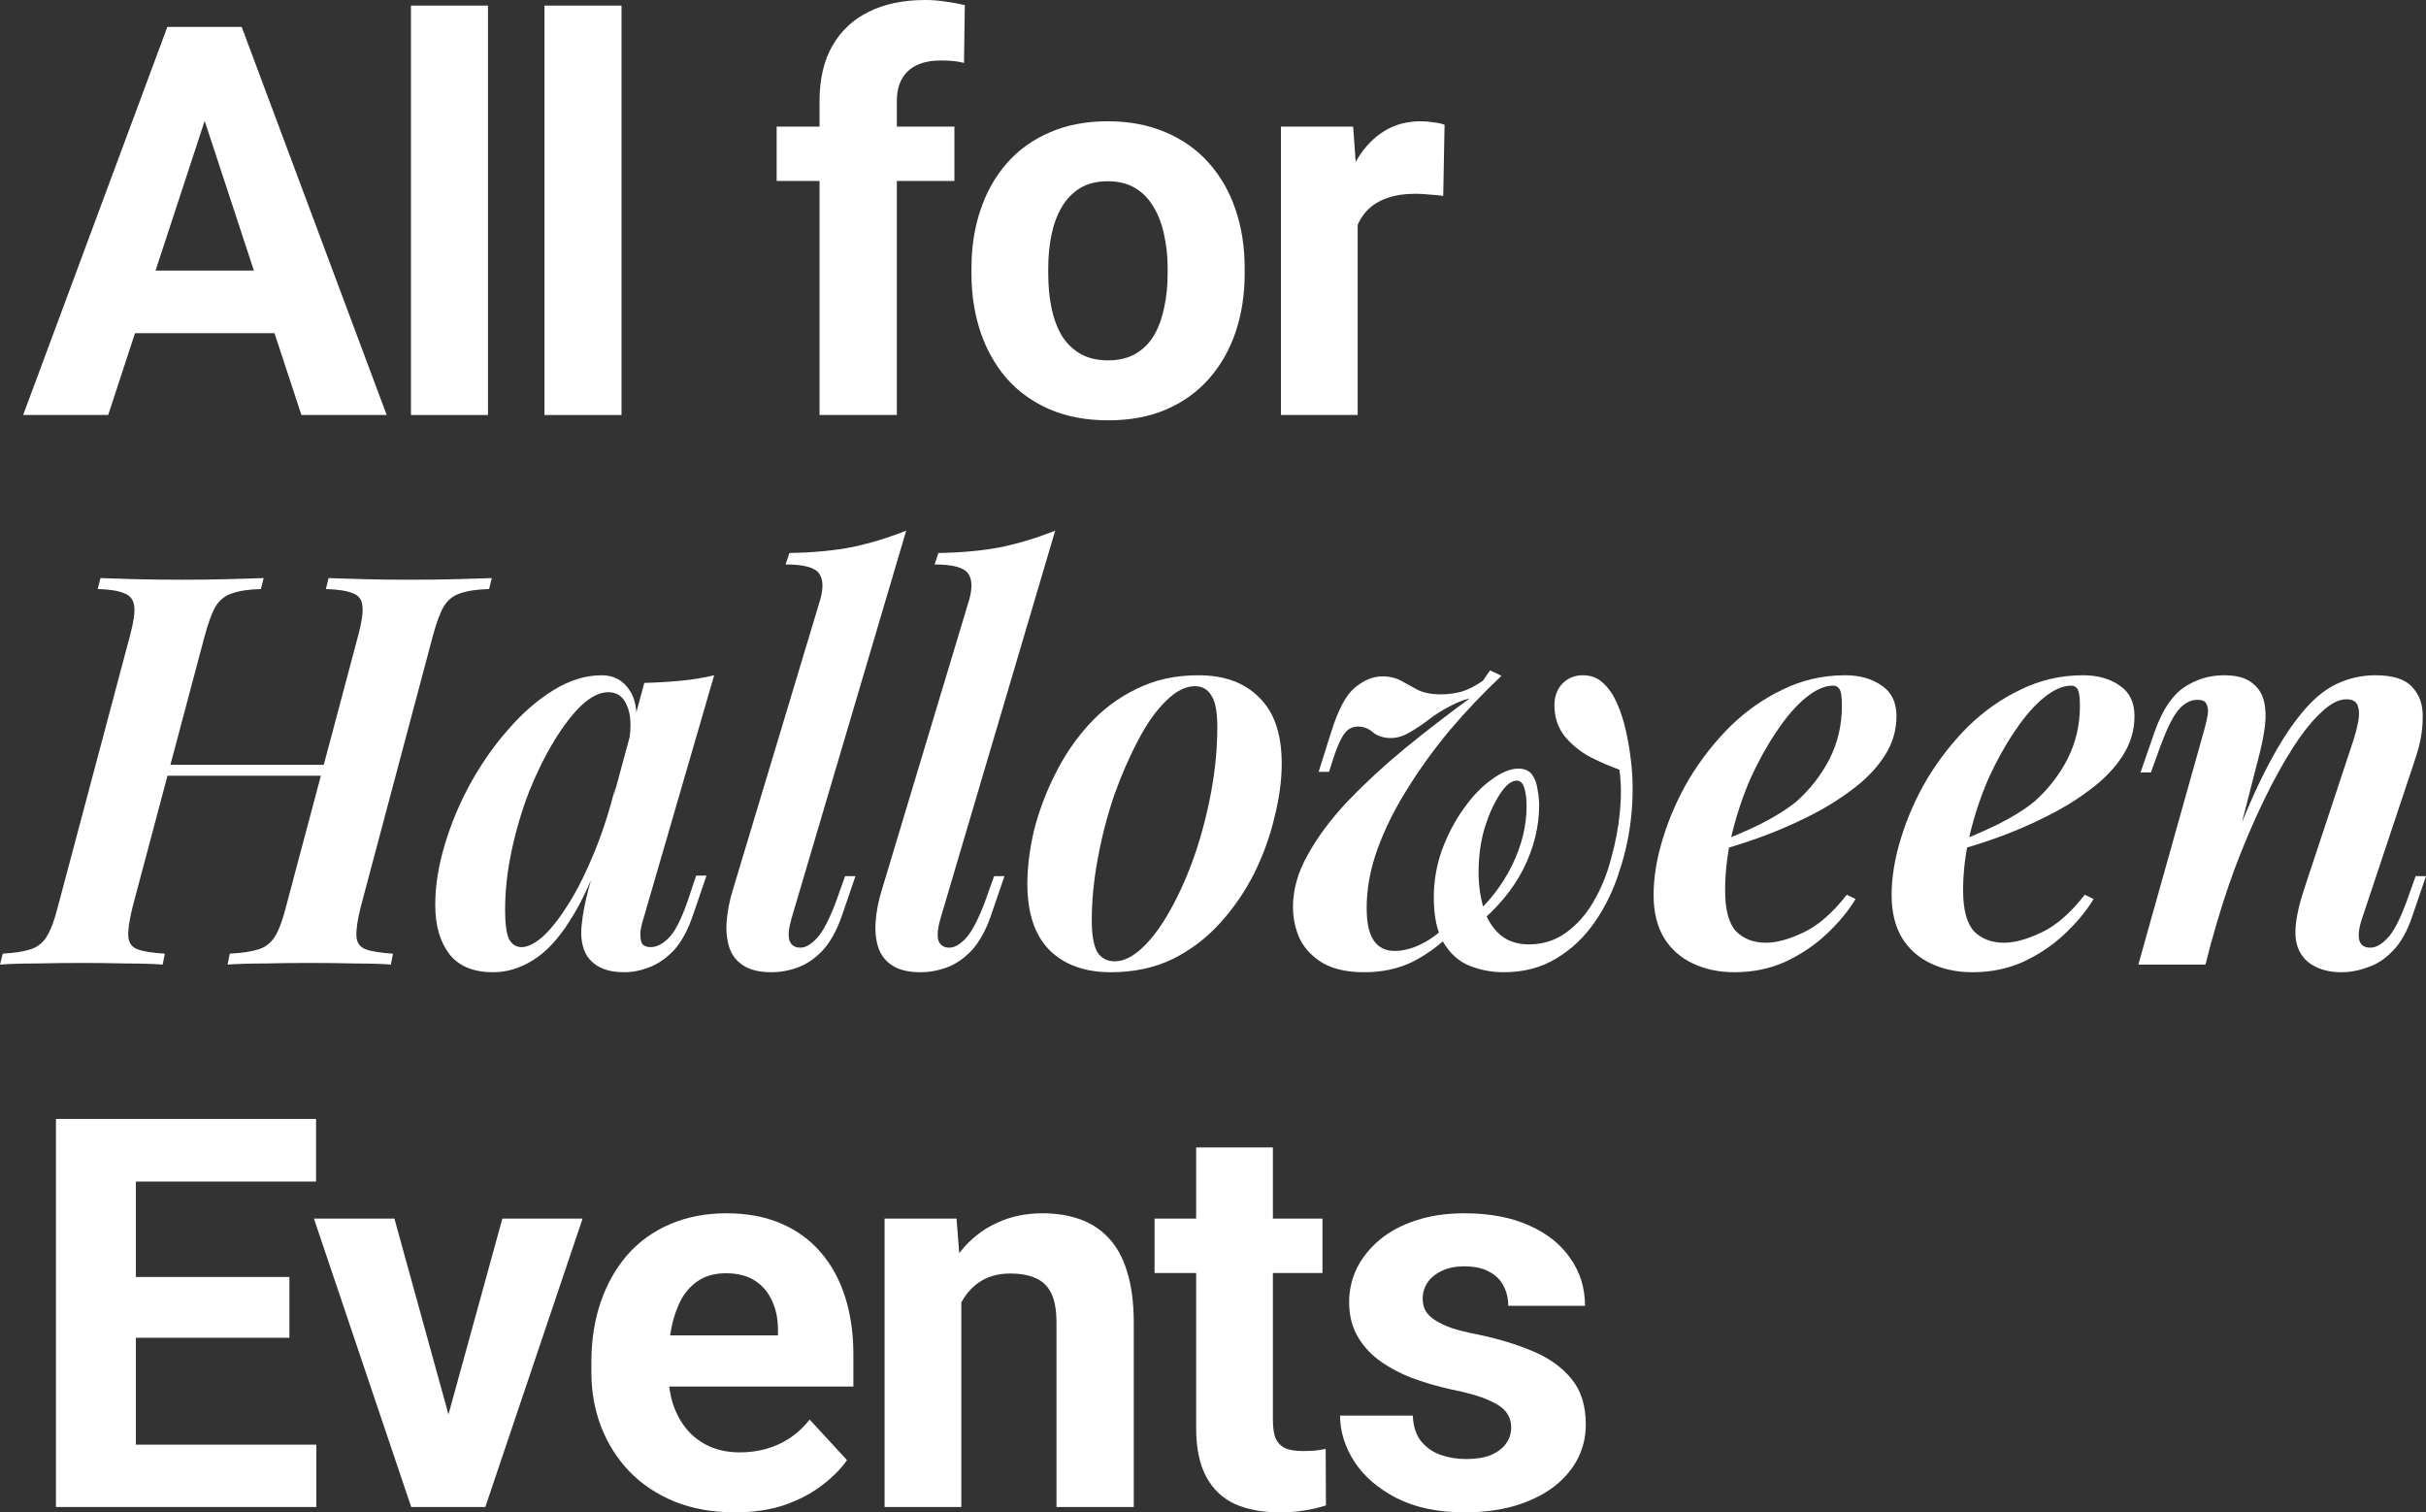
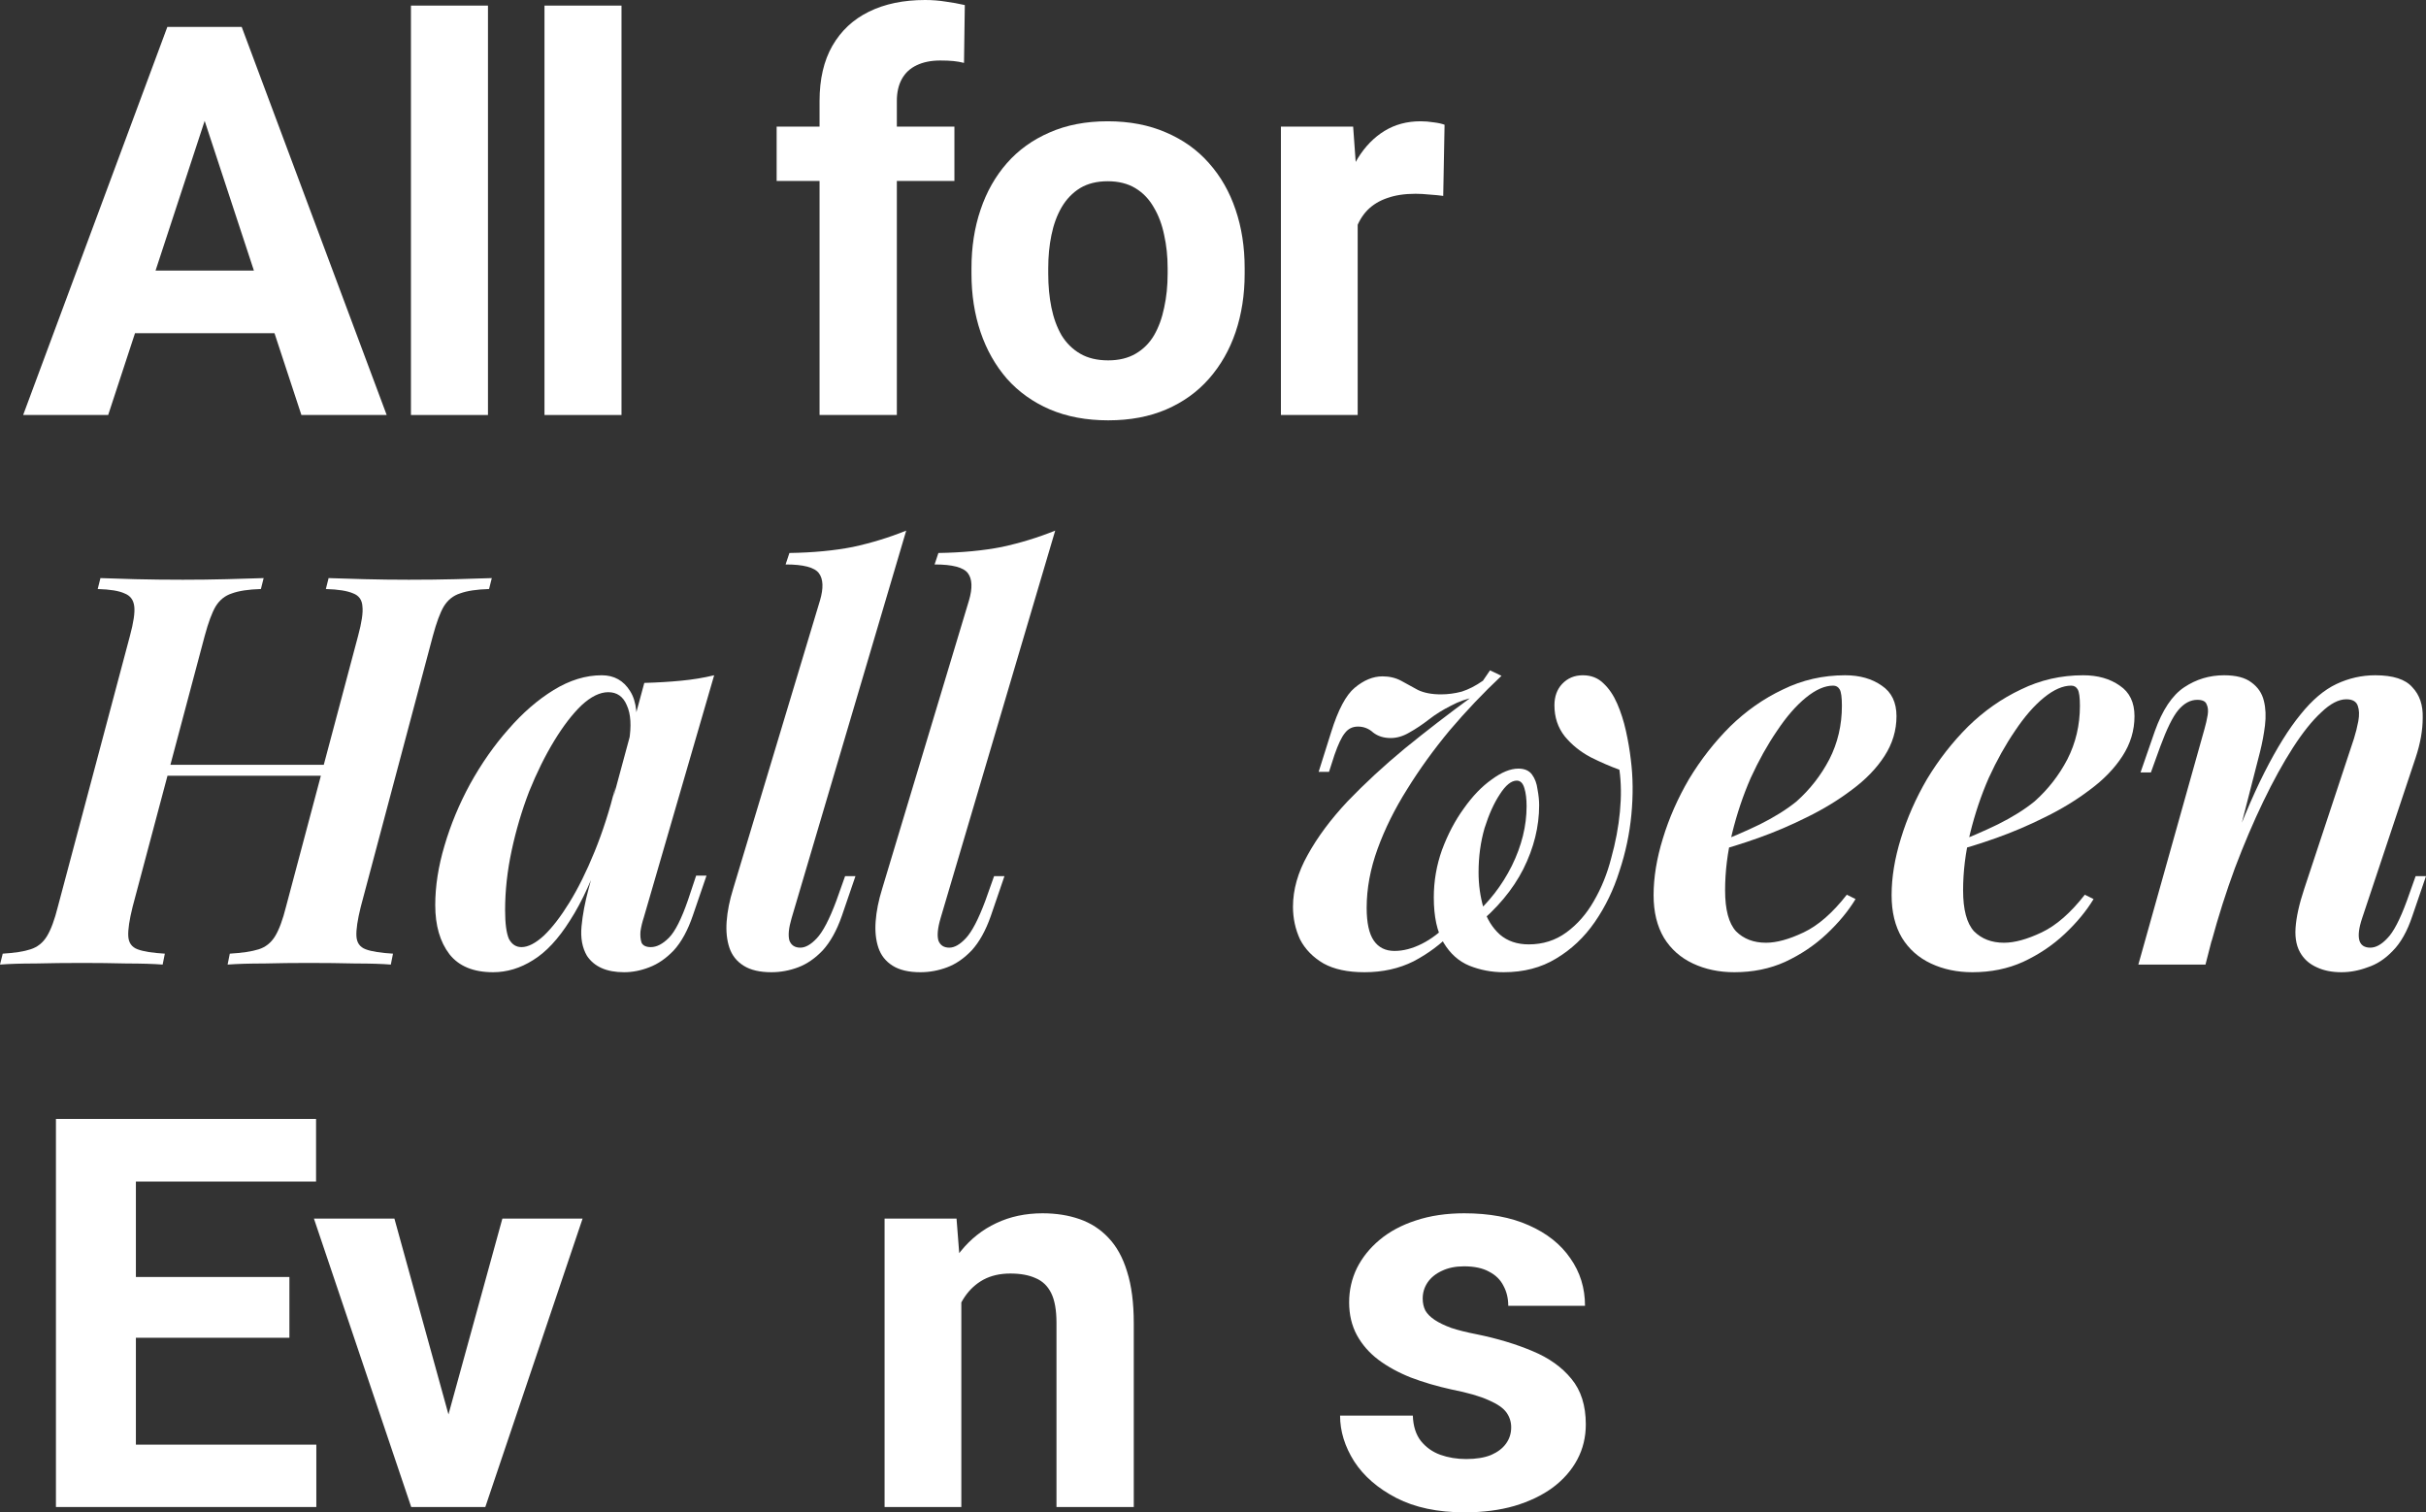
<svg xmlns="http://www.w3.org/2000/svg" viewBox="0 0 339.929 211.892" fill="none">
  <rect x="0" y="0" width="339.929" height="211.892" fill="#333333" stroke="none" />
  <path d="M29.946 13.071L15.157 58.145H3.244L23.448 3.772H31.029L29.946 13.071ZM42.232 58.145L27.406 13.071L26.211 3.772H33.867L54.182 58.145H42.232ZM41.56 37.905V46.681H12.842V37.905H41.56Z" fill="white" />
  <path d="M68.374 0.784V58.145H57.582V0.784H68.374Z" fill="white" />
  <path d="M87.085 0.784V58.145H76.293V0.784H87.085Z" fill="white" />
  <path d="M125.665 58.145H114.835V14.154C114.835 11.091 115.433 8.515 116.628 6.423C117.848 4.307 119.553 2.714 121.744 1.643C123.96 0.548 126.586 0 129.624 0C130.62 0 131.578 0.075 132.499 0.224C133.42 0.349 134.316 0.51 135.188 0.71L135.076 8.813C134.603 8.689 134.105 8.602 133.582 8.552C133.059 8.502 132.449 8.477 131.752 8.477C130.458 8.477 129.35 8.701 128.429 9.149C127.532 9.573 126.848 10.207 126.375 11.054C125.902 11.9 125.665 12.934 125.665 14.154V58.145ZM133.732 17.739V25.357H108.823V17.739H133.732Z" fill="white" />
  <path d="M136.123 38.353V37.568C136.123 34.606 136.546 31.88 137.393 29.39C138.239 26.876 139.472 24.697 141.09 22.855C142.708 21.012 144.7 19.581 147.065 18.56C149.43 17.515 152.144 16.992 155.206 16.992C158.268 16.992 160.994 17.515 163.384 18.56C165.774 19.581 167.779 21.012 169.397 22.855C171.04 24.697 172.285 26.876 173.131 29.39C173.978 31.88 174.401 34.606 174.401 37.568V38.353C174.401 41.29 173.978 44.017 173.131 46.531C172.285 49.021 171.04 51.199 169.397 53.066C167.779 54.909 165.787 56.34 163.422 57.361C161.057 58.382 158.343 58.892 155.281 58.892C152.219 58.892 149.492 58.382 147.102 57.361C144.737 56.34 142.733 54.909 141.09 53.066C139.472 51.199 138.239 49.021 137.393 46.531C136.546 44.017 136.123 41.29 136.123 38.353ZM146.878 37.568V38.353C146.878 40.046 147.028 41.627 147.326 43.096C147.625 44.564 148.098 45.859 148.745 46.979C149.418 48.075 150.289 48.934 151.359 49.556C152.43 50.179 153.737 50.49 155.281 50.49C156.775 50.49 158.057 50.179 159.127 49.556C160.198 48.934 161.057 48.075 161.704 46.979C162.351 45.859 162.824 44.564 163.123 43.096C163.447 41.627 163.609 40.046 163.609 38.353V37.568C163.609 35.925 163.447 34.382 163.123 32.938C162.824 31.469 162.339 30.174 161.667 29.054C161.019 27.909 160.16 27.012 159.09 26.365C158.019 25.718 156.725 25.394 155.206 25.394C153.687 25.394 152.393 25.718 151.322 26.365C150.277 27.012 149.418 27.909 148.745 29.054C148.098 30.174 147.625 31.469 147.326 32.938C147.028 34.382 146.878 35.925 146.878 37.568Z" fill="white" />
  <path d="M190.237 26.552V58.145H179.481V17.739H189.602L190.237 26.552ZM202.411 17.477L202.224 27.448C201.701 27.374 201.067 27.311 200.319 27.261C199.598 27.187 198.938 27.149 198.34 27.149C196.822 27.149 195.502 27.349 194.382 27.747C193.286 28.12 192.365 28.681 191.618 29.427C190.896 30.174 190.349 31.083 189.975 32.154C189.627 33.224 189.427 34.444 189.378 35.813L187.212 35.141C187.212 32.527 187.473 30.124 187.996 27.934C188.519 25.718 189.278 23.788 190.274 22.145C191.295 20.502 192.54 19.232 194.008 18.336C195.477 17.44 197.158 16.992 199.05 16.992C199.647 16.992 200.257 17.041 200.88 17.141C201.502 17.216 202.013 17.328 202.411 17.477Z" fill="white" />
  <path d="M20.497 108.683L21.032 107.153H48.03L47.418 108.683H20.497ZM50.172 89.103C50.682 87.217 50.886 85.84 50.784 84.974C50.733 84.056 50.299 83.444 49.483 83.138C48.668 82.781 47.393 82.577 45.659 82.526L46.042 80.996C47.367 81.047 49.05 81.098 51.09 81.149C53.129 81.2 55.194 81.226 57.285 81.226C59.63 81.226 61.822 81.2 63.862 81.149C65.952 81.098 67.635 81.047 68.91 80.996L68.527 82.526C66.794 82.577 65.443 82.781 64.474 83.138C63.505 83.444 62.74 84.056 62.179 84.974C61.669 85.84 61.159 87.217 60.65 89.103L50.554 127.038C50.095 128.874 49.891 130.25 49.942 131.168C49.993 132.086 50.427 132.698 51.243 133.004C52.058 133.31 53.333 133.514 55.067 133.616L54.761 135.145C53.537 135.043 51.88 134.992 49.789 134.992C47.75 134.941 45.557 134.916 43.212 134.916C41.121 134.916 39.056 134.941 37.017 134.992C34.977 134.992 33.269 135.043 31.893 135.145L32.199 133.616C33.932 133.514 35.283 133.31 36.252 133.004C37.221 132.698 37.986 132.086 38.547 131.168C39.107 130.25 39.617 128.874 40.076 127.038L50.172 89.103ZM18.585 127.038C18.126 128.874 17.922 130.25 17.973 131.168C18.024 132.086 18.458 132.698 19.273 133.004C20.089 133.31 21.364 133.514 23.097 133.616L22.791 135.145C21.466 135.043 19.783 134.992 17.744 134.992C15.704 134.941 13.639 134.916 11.549 134.916C9.203 134.916 7.011 134.941 4.971 134.992C2.983 134.992 1.326 135.043 0 135.145L0.382 133.616C2.065 133.514 3.365 133.31 4.283 133.004C5.252 132.698 6.017 132.086 6.577 131.168C7.138 130.25 7.648 128.874 8.107 127.038L18.203 89.103C18.712 87.217 18.916 85.84 18.814 84.974C18.712 84.056 18.254 83.444 17.438 83.138C16.673 82.781 15.424 82.577 13.69 82.526L14.073 80.996C15.296 81.047 16.928 81.098 18.967 81.149C21.058 81.2 23.276 81.226 25.621 81.226C27.712 81.226 29.751 81.2 31.74 81.149C33.779 81.098 35.513 81.047 36.941 80.996L36.558 82.526C34.824 82.577 33.473 82.781 32.504 83.138C31.536 83.444 30.771 84.056 30.21 84.974C29.7 85.84 29.19 87.217 28.681 89.103L18.585 127.038Z" fill="white" />
  <path d="M73.07 132.698C73.987 132.698 75.033 132.162 76.205 131.092C77.378 129.97 78.576 128.415 79.8 126.426C81.024 124.438 82.196 122.067 83.318 119.314C84.44 116.56 85.408 113.552 86.224 110.289L84.618 118.549C83.14 122.883 81.559 126.35 79.876 128.95C78.245 131.551 76.511 133.412 74.676 134.533C72.891 135.655 71.03 136.216 69.093 136.216C66.339 136.216 64.3 135.375 62.974 133.692C61.648 131.958 60.986 129.664 60.986 126.809C60.986 124.157 61.419 121.379 62.286 118.472C63.153 115.515 64.351 112.634 65.88 109.83C67.461 106.975 69.246 104.425 71.234 102.182C73.222 99.887 75.339 98.052 77.582 96.675C79.825 95.298 82.069 94.61 84.312 94.61C86.046 94.61 87.372 95.349 88.289 96.828C89.207 98.256 89.437 100.448 88.978 103.405L88.136 103.864C88.493 101.723 88.391 100.04 87.83 98.817C87.321 97.593 86.454 96.981 85.23 96.981C84.057 96.981 82.808 97.593 81.483 98.817C80.208 100.04 78.933 101.697 77.659 103.788C76.384 105.878 75.211 108.249 74.14 110.901C73.121 113.552 72.305 116.305 71.693 119.161C71.081 122.016 70.775 124.795 70.775 127.497C70.775 129.384 70.953 130.735 71.31 131.551C71.718 132.315 72.305 132.698 73.07 132.698ZM90.278 95.681C92.113 95.63 93.821 95.528 95.402 95.375C97.034 95.222 98.589 94.967 100.067 94.61L90.201 128.568C89.997 129.18 89.845 129.817 89.743 130.48C89.692 131.092 89.743 131.627 89.896 132.086C90.099 132.494 90.533 132.698 91.196 132.698C92.012 132.698 92.853 132.264 93.719 131.398C94.586 130.531 95.479 128.772 96.396 126.12L97.544 122.679H98.997L97.085 128.262C96.371 130.352 95.479 131.984 94.408 133.157C93.337 134.278 92.19 135.069 90.966 135.528C89.794 135.987 88.621 136.216 87.448 136.216C85.001 136.216 83.267 135.451 82.247 133.922C81.584 132.8 81.33 131.423 81.483 129.791C81.635 128.16 81.967 126.401 82.477 124.514L90.278 95.681Z" fill="white" />
  <path d="M110.918 128.644C110.51 130.021 110.408 131.066 110.612 131.78C110.867 132.443 111.377 132.774 112.142 132.774C112.856 132.774 113.621 132.341 114.436 131.474C115.303 130.556 116.221 128.797 117.19 126.197L118.414 122.755H119.867L117.955 128.338C117.241 130.378 116.348 131.984 115.278 133.157C114.207 134.278 113.06 135.069 111.836 135.528C110.612 135.987 109.363 136.216 108.088 136.216C106.457 136.216 105.157 135.91 104.188 135.298C103.219 134.686 102.556 133.845 102.199 132.774C101.843 131.704 101.715 130.48 101.817 129.103C101.919 127.676 102.225 126.146 102.735 124.514L114.895 84.132C115.405 82.399 115.354 81.124 114.742 80.308C114.13 79.492 112.575 79.085 110.077 79.085L110.612 77.478C113.926 77.427 116.884 77.147 119.484 76.637C122.085 76.076 124.583 75.311 126.979 74.342L110.918 128.644Z" fill="white" />
  <path d="M131.795 128.644C131.387 130.021 131.285 131.066 131.489 131.78C131.744 132.443 132.254 132.774 133.019 132.774C133.733 132.774 134.498 132.341 135.314 131.474C136.18 130.556 137.098 128.797 138.067 126.197L139.29 122.755H140.744L138.832 128.338C138.118 130.378 137.225 131.984 136.155 133.157C135.084 134.278 133.937 135.069 132.713 135.528C131.489 135.987 130.24 136.216 128.965 136.216C127.334 136.216 126.034 135.91 125.065 135.298C124.096 134.686 123.433 133.845 123.076 132.774C122.719 131.704 122.592 130.48 122.694 129.103C122.796 127.676 123.102 126.146 123.612 124.514L135.772 84.132C136.282 82.399 136.231 81.124 135.619 80.308C135.008 79.492 133.452 79.085 130.954 79.085L131.489 77.478C134.804 77.427 137.761 77.147 140.361 76.637C142.962 76.076 145.46 75.311 147.856 74.342L131.795 128.644Z" fill="white" />
-   <path d="M167.433 96.14C166.108 96.14 164.756 96.828 163.38 98.205C162.003 99.53 160.703 101.366 159.479 103.711C158.255 106.006 157.134 108.581 156.114 111.436C155.145 114.291 154.38 117.249 153.819 120.308C153.259 123.316 152.978 126.197 152.978 128.95C152.978 130.99 153.233 132.468 153.743 133.386C154.304 134.253 155.12 134.686 156.19 134.686C157.465 134.686 158.791 134.024 160.167 132.698C161.544 131.372 162.844 129.587 164.068 127.344C165.343 125.05 166.465 122.5 167.433 119.696C168.402 116.841 169.167 113.883 169.728 110.824C170.288 107.765 170.569 104.782 170.569 101.876C170.569 99.734 170.288 98.256 169.728 97.44C169.218 96.573 168.453 96.14 167.433 96.14ZM143.953 123.826C143.953 121.532 144.259 119.059 144.871 116.407C145.534 113.756 146.503 111.156 147.777 108.606C149.052 106.006 150.633 103.66 152.519 101.57C154.457 99.429 156.7 97.746 159.25 96.522C161.799 95.247 164.68 94.61 167.892 94.61C171.563 94.61 174.418 95.655 176.458 97.746C178.549 99.785 179.594 102.87 179.594 107C179.594 109.294 179.262 111.767 178.6 114.419C177.988 117.07 177.044 119.696 175.77 122.296C174.495 124.846 172.889 127.191 170.951 129.333C169.065 131.423 166.847 133.106 164.297 134.38C161.748 135.604 158.867 136.216 155.655 136.216C151.984 136.216 149.103 135.171 147.013 133.08C144.973 130.99 143.953 127.905 143.953 123.826Z" fill="white" />
  <path d="M203.504 130.633C201.923 132.264 200.113 133.616 198.073 134.686C196.034 135.706 193.74 136.216 191.19 136.216C188.845 136.216 186.933 135.808 185.454 134.992C183.975 134.126 182.879 133.004 182.166 131.627C181.503 130.199 181.171 128.67 181.171 127.038C181.171 124.642 181.86 122.22 183.236 119.773C184.613 117.274 186.474 114.776 188.819 112.277C191.216 109.779 193.893 107.306 196.85 104.859C199.858 102.411 202.968 100.015 206.181 97.669H206.792C205.569 97.873 204.396 98.281 203.274 98.893C202.153 99.454 201.133 100.091 200.215 100.805C199.297 101.519 198.379 102.131 197.462 102.641C196.595 103.15 195.728 103.405 194.861 103.405C193.893 103.405 193.077 103.15 192.414 102.641C191.802 102.08 191.088 101.799 190.272 101.799C189.508 101.799 188.896 102.105 188.437 102.717C187.978 103.278 187.494 104.298 186.984 105.776L186.219 108.147H184.766L186.525 102.564C187.494 99.454 188.59 97.389 189.813 96.369C191.088 95.298 192.388 94.763 193.714 94.763C194.683 94.763 195.55 94.967 196.315 95.375C197.079 95.783 197.869 96.216 198.685 96.675C199.552 97.083 200.623 97.287 201.898 97.287C202.866 97.287 203.835 97.159 204.804 96.905C205.773 96.599 206.767 96.089 207.787 95.375L208.781 93.922L210.387 94.687C207.838 97.083 205.416 99.632 203.121 102.335C200.878 105.037 198.889 107.791 197.156 110.595C195.422 113.348 194.046 116.127 193.026 118.931C192.006 121.736 191.496 124.489 191.496 127.191C191.496 129.282 191.827 130.811 192.49 131.78C193.153 132.749 194.122 133.233 195.397 133.233C196.62 133.233 197.895 132.902 199.221 132.239C200.546 131.576 201.821 130.607 203.045 129.333L203.504 130.633ZM214.211 132.315C216.2 132.315 217.959 131.755 219.488 130.633C221.018 129.511 222.293 128.058 223.312 126.273C224.383 124.438 225.199 122.424 225.76 120.231C226.372 118.039 226.779 115.872 226.983 113.731C227.187 111.589 227.162 109.626 226.907 107.842C225.632 107.383 224.281 106.796 222.854 106.082C221.426 105.318 220.228 104.349 219.259 103.176C218.29 101.952 217.806 100.499 217.806 98.817C217.806 97.593 218.163 96.599 218.876 95.834C219.641 95.018 220.61 94.61 221.783 94.61C222.956 94.61 223.924 94.992 224.689 95.757C225.454 96.471 226.091 97.414 226.601 98.587C227.111 99.76 227.519 101.035 227.825 102.411C228.131 103.788 228.36 105.139 228.513 106.465C228.819 108.861 228.845 111.411 228.59 114.113C228.335 116.815 227.774 119.467 226.907 122.067C226.091 124.667 224.944 127.038 223.465 129.18C221.987 131.321 220.177 133.029 218.035 134.304C215.945 135.579 213.497 136.216 210.693 136.216C209.01 136.216 207.404 135.91 205.875 135.298C204.396 134.686 203.198 133.616 202.28 132.086C201.362 130.556 200.903 128.44 200.903 125.738C200.903 123.444 201.286 121.226 202.051 119.084C202.866 116.892 203.886 114.954 205.11 113.272C206.333 111.538 207.634 110.187 209.01 109.218C210.387 108.198 211.636 107.689 212.758 107.689C213.625 107.689 214.262 107.969 214.67 108.53C215.078 109.09 215.333 109.779 215.435 110.595C215.588 111.411 215.664 112.15 215.664 112.813C215.664 115.821 214.925 118.804 213.446 121.761C211.968 124.667 209.75 127.319 206.792 129.715L206.333 128.415C208.628 126.426 210.464 124.055 211.84 121.302C213.217 118.498 213.905 115.719 213.905 112.966C213.905 111.946 213.803 111.105 213.599 110.442C213.395 109.728 213.038 109.371 212.528 109.371C211.764 109.371 210.973 110.008 210.158 111.283C209.342 112.507 208.628 114.087 208.016 116.025C207.455 117.962 207.175 120.027 207.175 122.22C207.175 123.953 207.404 125.611 207.863 127.191C208.322 128.721 209.087 129.97 210.158 130.939C211.228 131.857 212.579 132.315 214.211 132.315Z" fill="white" />
  <path d="M240.036 118.319C242.432 117.402 244.625 116.458 246.614 115.489C248.653 114.47 250.36 113.399 251.738 112.277C253.625 110.595 255.154 108.632 256.327 106.388C257.499 104.094 258.086 101.595 258.086 98.893C258.086 97.72 257.984 96.956 257.779 96.599C257.576 96.242 257.269 96.063 256.861 96.063C255.689 96.063 254.414 96.624 253.037 97.746C251.66 98.868 250.31 100.423 248.984 102.411C247.659 104.349 246.435 106.541 245.313 108.989C244.243 111.436 243.376 114.011 242.713 116.713C242.05 119.416 241.719 122.093 241.719 124.744C241.719 127.446 242.228 129.358 243.248 130.48C244.319 131.551 245.721 132.086 247.455 132.086C248.933 132.086 250.693 131.602 252.732 130.633C254.772 129.664 256.786 127.905 258.774 125.356L259.998 125.967C258.978 127.65 257.626 129.282 255.944 130.862C254.262 132.443 252.325 133.743 250.133 134.763C247.99 135.732 245.619 136.216 243.019 136.216C240.877 136.216 238.94 135.808 237.206 134.992C235.473 134.177 234.121 132.978 233.153 131.398C232.184 129.766 231.7 127.778 231.7 125.432C231.7 122.934 232.133 120.282 233 117.478C233.866 114.623 235.09 111.844 236.671 109.141C238.303 106.439 240.215 103.992 242.407 101.799C244.65 99.607 247.123 97.873 249.826 96.599C252.527 95.273 255.434 94.61 258.544 94.61C260.583 94.61 262.293 95.094 263.67 96.063C265.045 96.981 265.735 98.409 265.735 100.346C265.735 102.335 265.172 104.196 264.052 105.929C262.93 107.663 261.4 109.243 259.463 110.671C257.576 112.099 255.484 113.374 253.19 114.495C250.948 115.617 248.678 116.586 246.384 117.402C244.09 118.217 241.948 118.88 239.96 119.39L240.036 118.319Z" fill="white" />
  <path d="M273.385 118.319C275.782 117.402 277.975 116.458 279.964 115.489C282.004 114.47 283.711 113.399 285.088 112.277C286.975 110.595 288.505 108.632 289.677 106.388C290.849 104.094 291.437 101.595 291.437 98.893C291.437 97.72 291.334 96.956 291.129 96.599C290.927 96.242 290.619 96.063 290.212 96.063C289.04 96.063 287.765 96.624 286.388 97.746C285.011 98.868 283.661 100.423 282.334 102.411C281.009 104.349 279.784 106.541 278.664 108.989C277.592 111.436 276.725 114.011 276.062 116.713C275.4 119.416 275.068 122.093 275.068 124.744C275.068 127.446 275.578 129.358 276.597 130.48C277.67 131.551 279.072 132.086 280.804 132.086C282.284 132.086 284.043 131.602 286.083 130.633C288.122 129.664 290.134 127.905 292.124 125.356L293.349 125.967C292.329 127.65 290.977 129.282 289.295 130.862C287.613 132.443 285.673 133.743 283.481 134.763C281.341 135.732 278.969 136.216 276.37 136.216C274.228 136.216 272.291 135.808 270.556 134.992C268.824 134.177 267.472 132.978 266.502 131.398C265.535 129.766 265.05 127.778 265.05 125.432C265.05 122.934 265.482 120.282 266.349 117.478C267.217 114.623 268.442 111.844 270.021 109.141C271.653 106.439 273.565 103.992 275.757 101.799C278 99.607 280.474 97.873 283.176 96.599C285.878 95.273 288.785 94.61 291.894 94.61C293.934 94.61 295.643 95.094 297.018 96.063C298.395 96.981 299.083 98.409 299.083 100.346C299.083 102.335 298.523 104.196 297.4 105.929C296.281 107.663 294.751 109.243 292.811 110.671C290.927 112.099 288.835 113.374 286.54 114.495C284.298 115.617 282.029 116.586 279.734 117.402C277.44 118.217 275.298 118.88 273.311 119.39L273.385 118.319Z" fill="white" />
  <path d="M309.031 135.145H299.623L308.878 102.182C309.081 101.468 309.236 100.805 309.335 100.193C309.438 99.581 309.388 99.072 309.183 98.664C309.031 98.256 308.598 98.052 307.883 98.052C306.913 98.052 306.021 98.536 305.206 99.505C304.442 100.423 303.602 102.131 302.682 104.629L301.382 108.224H299.93L301.917 102.488C302.989 99.48 304.364 97.414 306.049 96.293C307.731 95.171 309.59 94.61 311.63 94.61C313.315 94.61 314.589 94.941 315.454 95.604C316.374 96.267 316.959 97.134 317.214 98.205C317.469 99.225 317.521 100.372 317.366 101.646C317.214 102.87 316.984 104.094 316.679 105.318L309.031 135.145ZM311.86 121.226C313.747 115.974 315.557 111.64 317.291 108.224C319.023 104.808 320.706 102.105 322.338 100.117C323.97 98.077 325.652 96.65 327.387 95.834C329.119 95.018 330.931 94.61 332.816 94.61C335.315 94.61 337.047 95.171 338.017 96.293C339.037 97.363 339.522 98.791 339.469 100.576C339.469 102.309 339.139 104.17 338.477 106.159L330.981 128.644C330.521 130.021 330.394 131.066 330.599 131.78C330.804 132.443 331.313 132.774 332.128 132.774C332.893 132.774 333.683 132.341 334.498 131.474C335.365 130.607 336.282 128.848 337.252 126.197L338.477 122.755H339.929L338.017 128.338C337.302 130.48 336.385 132.111 335.263 133.233C334.193 134.355 333.021 135.12 331.746 135.528C330.521 135.987 329.299 136.216 328.074 136.216C326.749 136.216 325.602 135.987 324.632 135.528C323.715 135.12 323 134.533 322.49 133.769C321.828 132.8 321.548 131.551 321.65 130.021C321.753 128.491 322.16 126.656 322.873 124.514L329.834 103.482C330.089 102.666 330.294 101.85 330.446 101.035C330.599 100.168 330.574 99.454 330.369 98.893C330.166 98.281 329.629 97.975 328.764 97.975C327.692 97.975 326.519 98.587 325.245 99.811C323.97 100.984 322.645 102.641 321.268 104.782C319.891 106.924 318.514 109.422 317.139 112.277C315.762 115.133 314.434 118.243 313.16 121.608C311.937 124.922 310.84 128.364 309.873 131.933L311.86 121.226Z" fill="white" />
  <path d="M44.323 202.407V211.145H15.381V202.407H44.323ZM19.041 156.772V211.145H7.838V156.772H19.041ZM40.551 178.917V187.431H15.381V178.917H40.551ZM44.286 156.772V165.548H15.381V156.772H44.286Z" fill="white" />
  <path d="M61.428 203.303L70.391 170.739H81.631L68.001 211.145H61.204L61.428 203.303ZM55.266 170.739L64.266 203.34L64.453 211.145H57.619L43.988 170.739H55.266Z" fill="white" />
-   <path d="M102.994 211.892C99.857 211.892 97.044 211.394 94.554 210.398C92.065 209.378 89.948 207.971 88.206 206.179C86.488 204.386 85.168 202.307 84.247 199.942C83.326 197.552 82.865 195.012 82.865 192.324V190.83C82.865 187.768 83.301 184.967 84.172 182.427C85.044 179.888 86.289 177.685 87.907 175.817C89.55 173.95 91.542 172.519 93.882 171.523C96.222 170.502 98.861 169.992 101.799 169.992C104.662 169.992 107.202 170.465 109.417 171.411C111.633 172.357 113.488 173.701 114.982 175.444C116.5 177.187 117.645 179.278 118.417 181.718C119.189 184.133 119.575 186.822 119.575 189.784V194.265H87.459V187.095H109.007V186.274C109.007 184.78 108.733 183.448 108.185 182.278C107.662 181.083 106.865 180.137 105.795 179.44C104.724 178.743 103.355 178.394 101.687 178.394C100.268 178.394 99.048 178.705 98.027 179.328C97.007 179.95 96.172 180.822 95.525 181.942C94.903 183.062 94.43 184.382 94.106 185.9C93.807 187.394 93.658 189.037 93.658 190.83V192.324C93.658 193.942 93.882 195.436 94.33 196.805C94.803 198.174 95.463 199.357 96.309 200.353C97.181 201.349 98.227 202.12 99.446 202.668C100.691 203.216 102.098 203.49 103.666 203.49C105.608 203.49 107.413 203.116 109.081 202.369C110.774 201.597 112.231 200.44 113.451 198.896L118.679 204.573C117.832 205.793 116.675 206.963 115.206 208.083C113.762 209.203 112.019 210.124 109.978 210.847C107.936 211.544 105.608 211.892 102.994 211.892Z" fill="white" />
  <path d="M134.701 179.365V211.145H123.946V170.739H134.029L134.701 179.365ZM133.132 189.523H130.22C130.22 186.535 130.606 183.846 131.377 181.456C132.149 179.041 133.232 176.988 134.626 175.295C136.02 173.577 137.676 172.27 139.593 171.374C141.535 170.452 143.701 169.992 146.091 169.992C147.983 169.992 149.714 170.265 151.282 170.813C152.85 171.361 154.195 172.232 155.315 173.427C156.46 174.622 157.332 176.203 157.929 178.17C158.552 180.137 158.863 182.539 158.863 185.378V211.145H148.033V185.34C148.033 183.548 147.784 182.154 147.286 181.158C146.788 180.162 146.054 179.465 145.083 179.066C144.137 178.643 142.966 178.432 141.572 178.432C140.128 178.432 138.871 178.718 137.801 179.29C136.755 179.863 135.883 180.66 135.187 181.681C134.514 182.676 134.004 183.846 133.655 185.191C133.307 186.535 133.132 187.979 133.132 189.523Z" fill="white" />
-   <path d="M185.304 170.739V178.357H161.777V170.739H185.304ZM167.603 160.768H178.358V198.971C178.358 200.141 178.508 201.037 178.806 201.66C179.13 202.282 179.603 202.718 180.225 202.967C180.848 203.191 181.632 203.303 182.578 203.303C183.25 203.303 183.848 203.278 184.371 203.228C184.918 203.154 185.379 203.079 185.752 203.004L185.79 210.921C184.868 211.22 183.873 211.456 182.802 211.631C181.732 211.805 180.549 211.892 179.254 211.892C176.889 211.892 174.823 211.506 173.055 210.735C171.313 209.938 169.968 208.668 169.022 206.925C168.076 205.183 167.603 202.892 167.603 200.054V160.768Z" fill="white" />
  <path d="M211.746 199.979C211.746 199.207 211.521 198.51 211.073 197.888C210.625 197.266 209.791 196.693 208.571 196.17C207.376 195.622 205.646 195.125 203.38 194.676C201.339 194.228 199.434 193.668 197.667 192.996C195.924 192.299 194.405 191.465 193.111 190.494C191.841 189.523 190.845 188.378 190.123 187.058C189.401 185.714 189.04 184.183 189.04 182.465C189.04 180.772 189.401 179.178 190.123 177.685C190.87 176.191 191.928 174.871 193.297 173.726C194.692 172.556 196.385 171.647 198.376 171C200.393 170.328 202.658 169.992 205.173 169.992C208.683 169.992 211.696 170.552 214.21 171.672C216.75 172.792 218.692 174.336 220.036 176.303C221.405 178.245 222.09 180.461 222.09 182.95H211.335C211.335 181.905 211.111 180.971 210.663 180.149C210.239 179.303 209.567 178.643 208.646 178.17C207.75 177.672 206.579 177.423 205.135 177.423C203.94 177.423 202.907 177.635 202.036 178.058C201.165 178.457 200.492 179.004 200.019 179.701C199.571 180.373 199.347 181.12 199.347 181.942C199.347 182.564 199.472 183.125 199.721 183.622C199.995 184.095 200.43 184.531 201.028 184.929C201.625 185.328 202.397 185.701 203.343 186.05C204.314 186.373 205.509 186.672 206.928 186.946C209.841 187.544 212.442 188.328 214.733 189.299C217.023 190.245 218.841 191.539 220.185 193.182C221.53 194.801 222.202 196.929 222.202 199.568C222.202 201.361 221.803 203.004 221.007 204.498C220.21 205.992 219.065 207.299 217.571 208.419C216.077 209.515 214.285 210.373 212.193 210.996C210.127 211.593 207.799 211.892 205.21 211.892C201.451 211.892 198.264 211.22 195.65 209.875C193.061 208.531 191.094 206.826 189.75 204.759C188.43 202.668 187.77 200.527 187.77 198.336H197.965C198.015 199.805 198.389 200.988 199.086 201.884C199.808 202.78 200.716 203.427 201.812 203.826C202.932 204.224 204.14 204.423 205.434 204.423C206.828 204.423 207.986 204.236 208.907 203.863C209.828 203.465 210.526 202.942 210.998 202.295C211.496 201.622 211.746 200.851 211.746 199.979Z" fill="white" />
</svg>